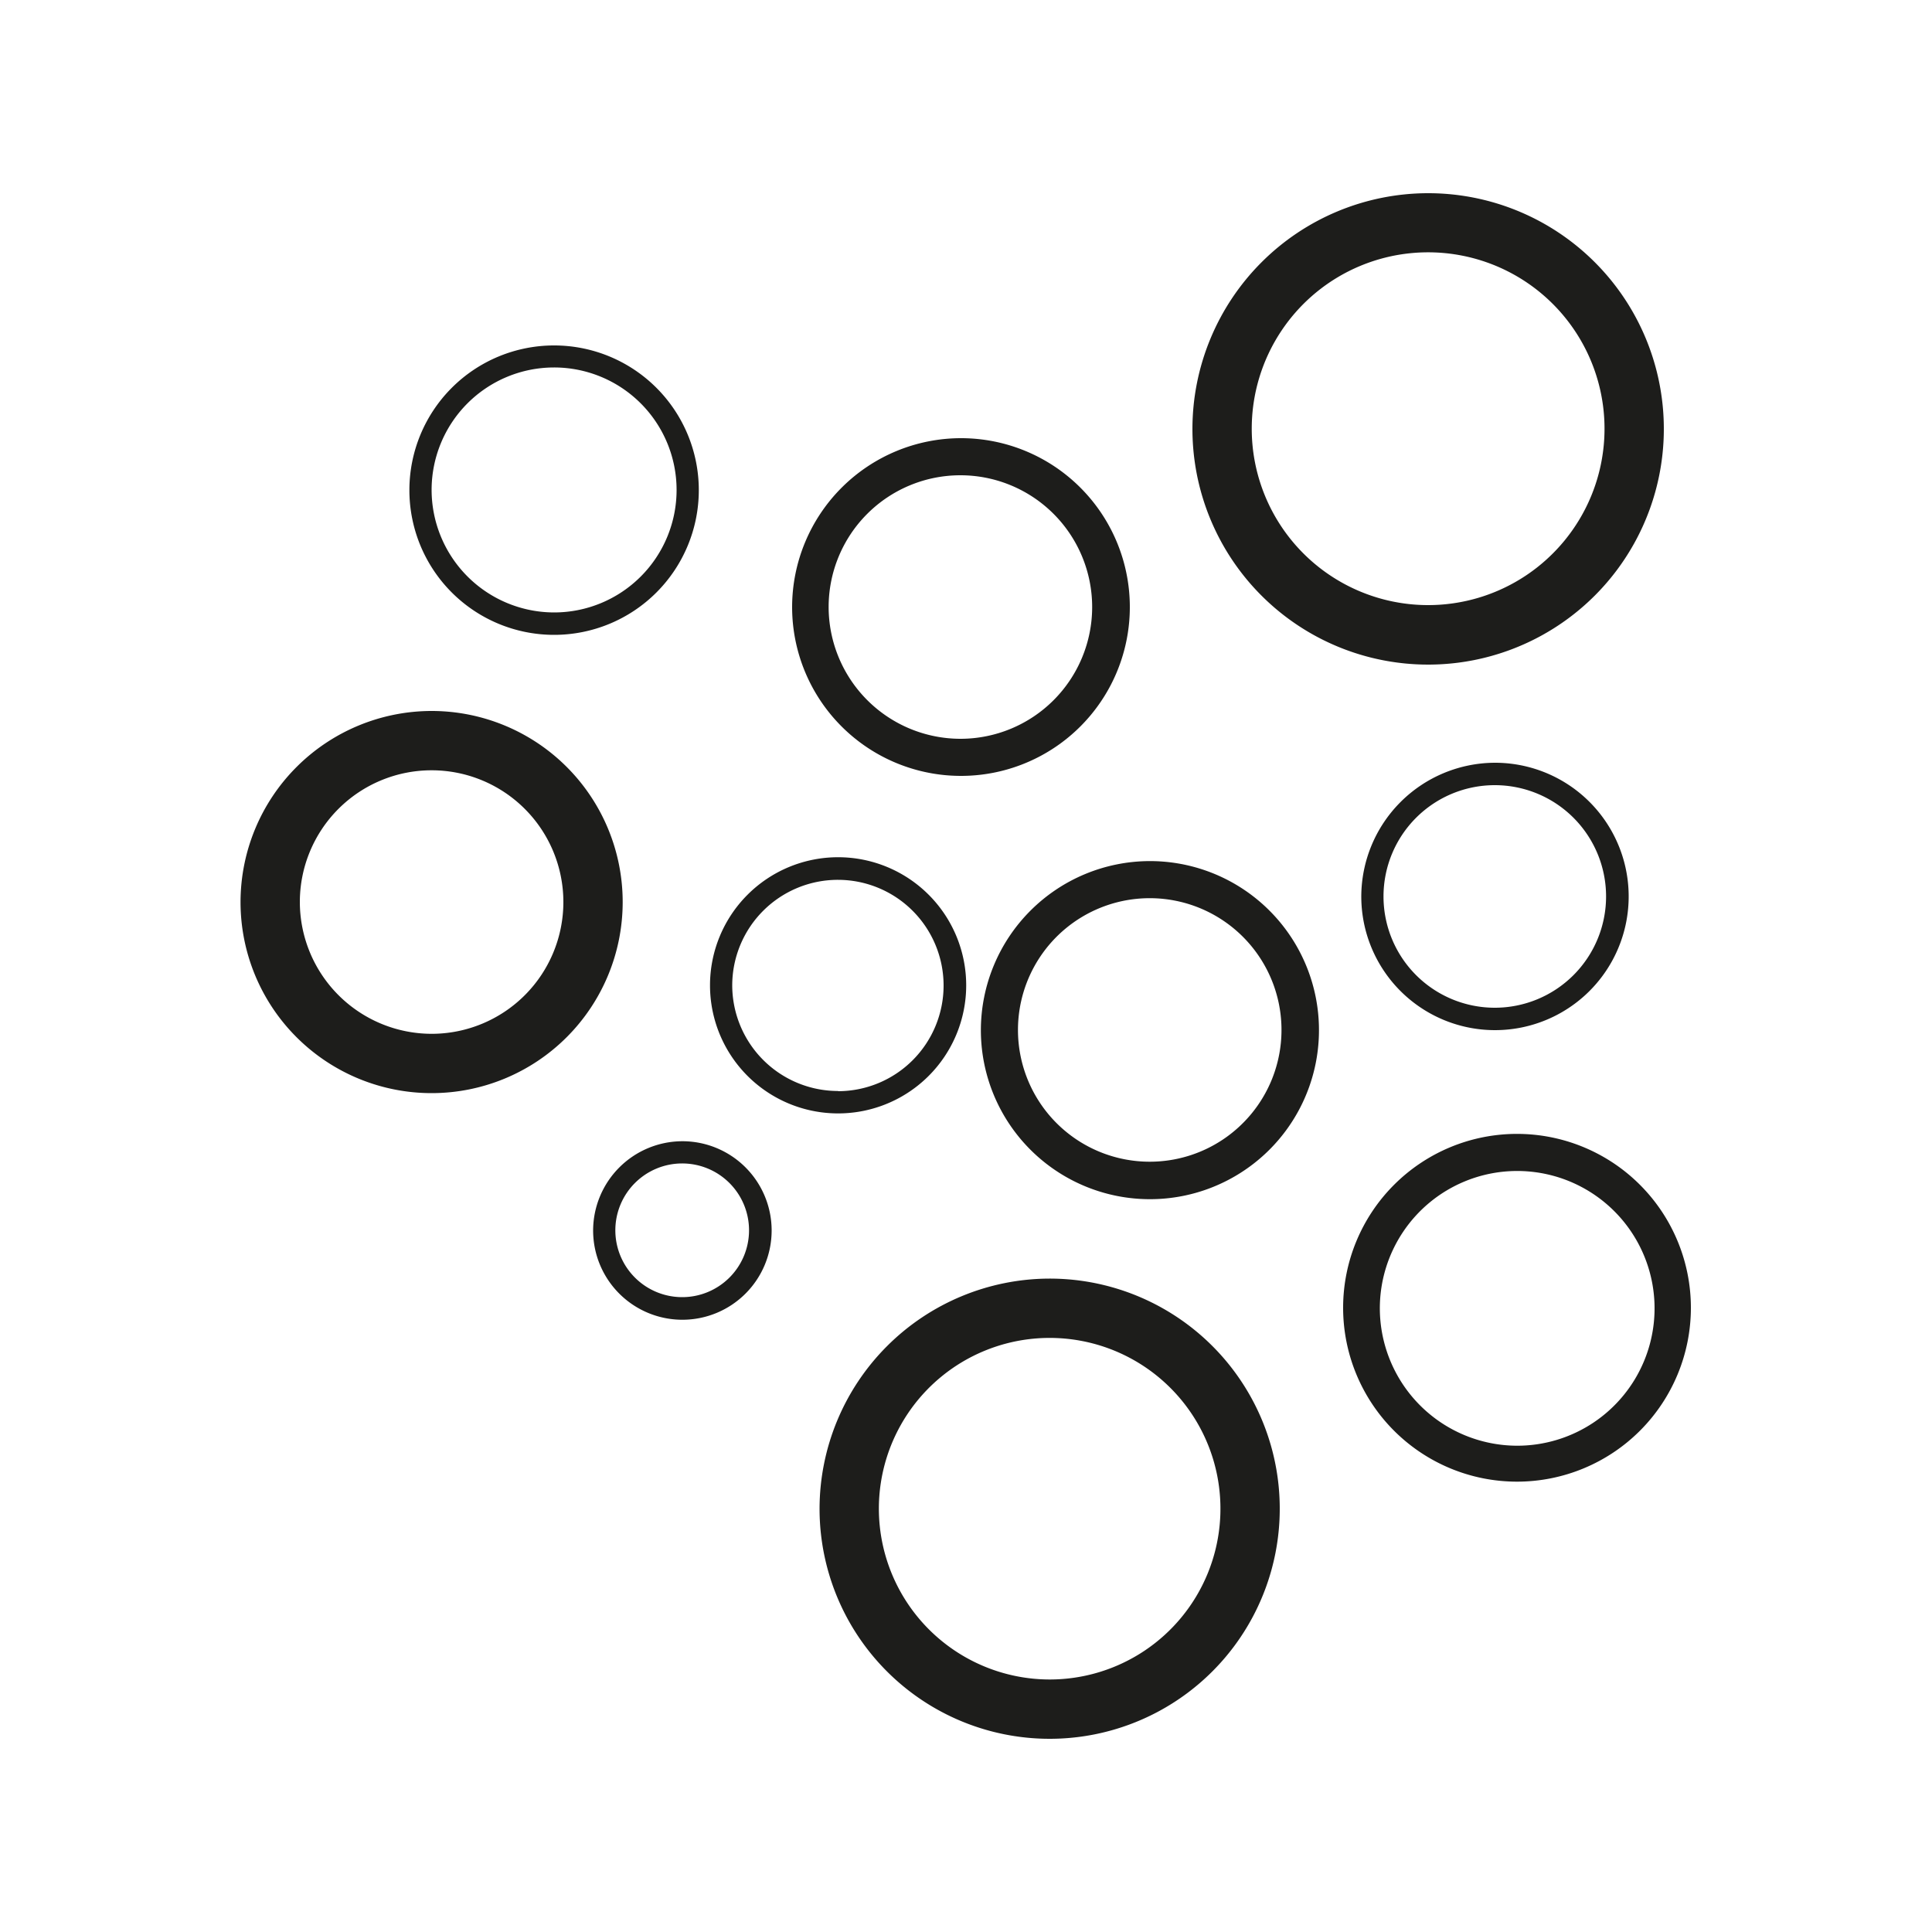
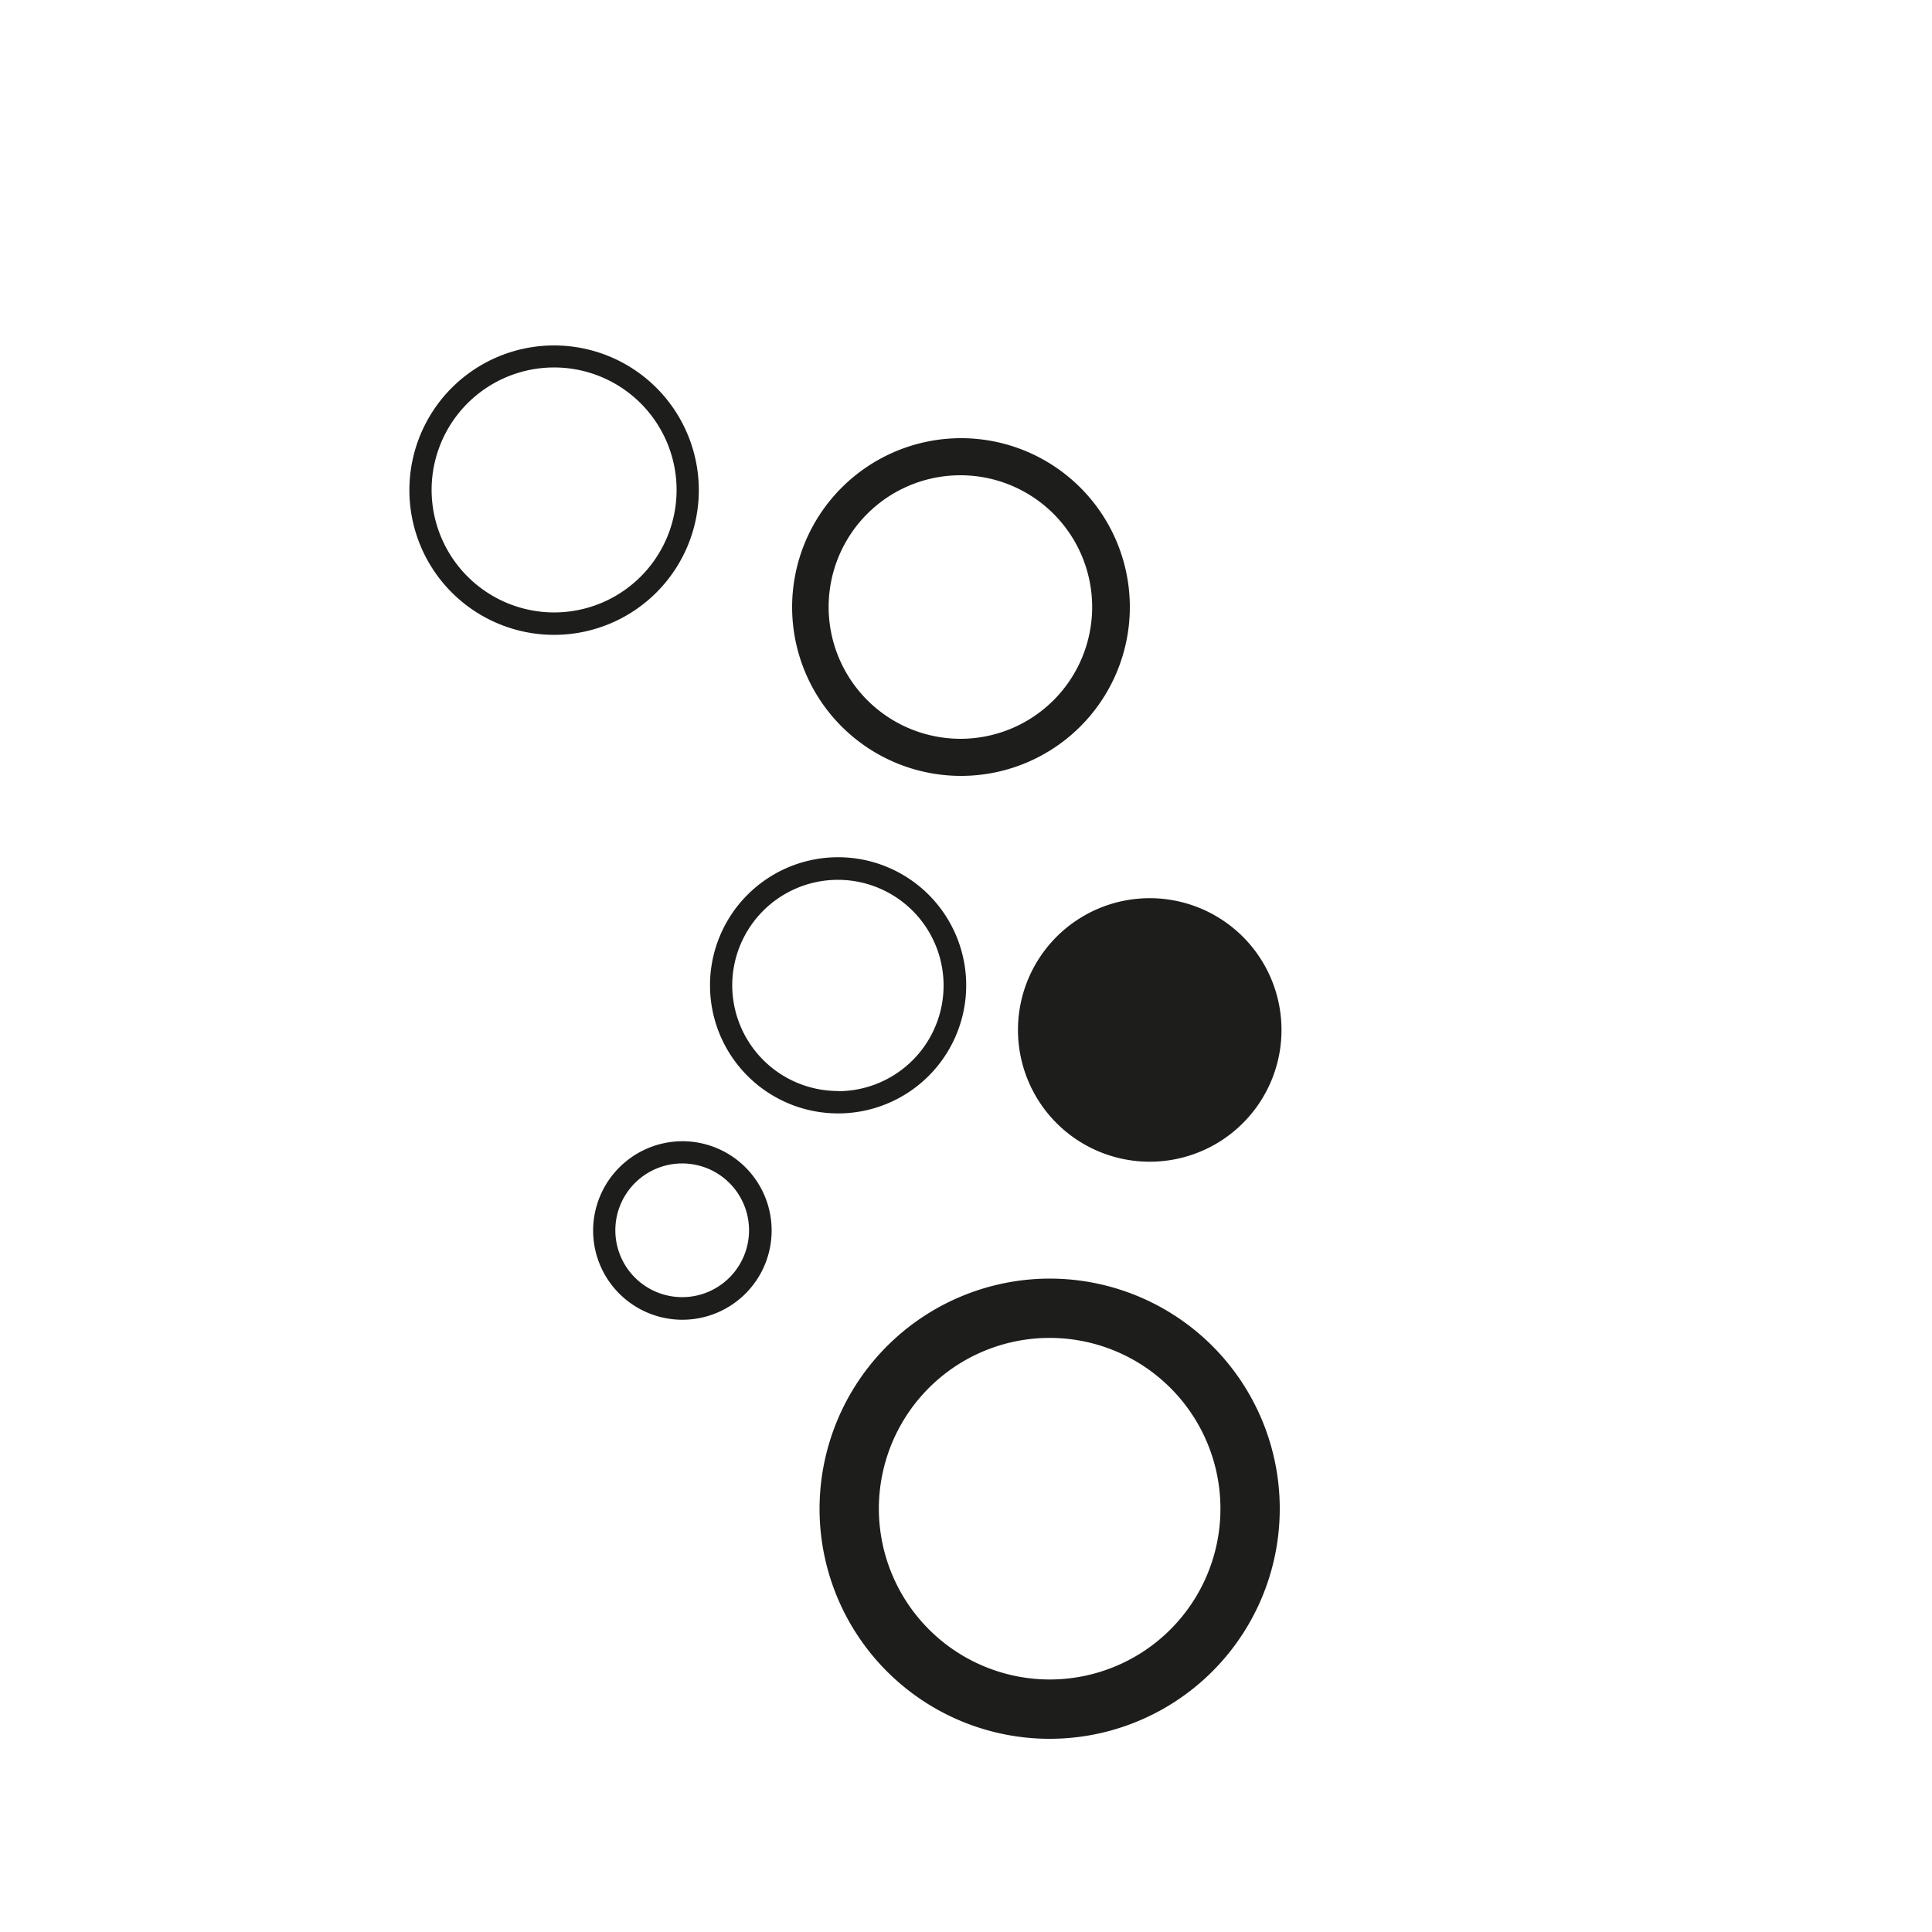
<svg xmlns="http://www.w3.org/2000/svg" id="Calque_1" data-name="Calque 1" viewBox="0 0 100 100">
  <defs>
    <style>.cls-1{fill:#1d1d1b;}</style>
  </defs>
  <title>oedemacel</title>
  <path class="cls-1" d="M54.32,86.93a8.84,8.84,0,1,0-8.83-8.84,8.85,8.85,0,0,0,8.83,8.84m0-20.75a11.91,11.91,0,1,1-11.9,11.91,11.93,11.93,0,0,1,11.9-11.91" />
-   <path class="cls-1" d="M78.52,74.83a7.11,7.11,0,1,0-7.1-7.11,7.12,7.12,0,0,0,7.1,7.11m0-16.14a9,9,0,1,1-9,9,9,9,0,0,1,9-9" />
-   <path class="cls-1" d="M77.37,52.16a5.76,5.76,0,1,0-5.76-5.76,5.76,5.76,0,0,0,5.76,5.76m0-12.68a6.92,6.92,0,1,1-6.91,6.92,6.94,6.94,0,0,1,6.91-6.92" />
  <path class="cls-1" d="M35.31,67.14a3.46,3.46,0,1,0-3.46-3.45,3.46,3.46,0,0,0,3.46,3.45m0-8.07a4.62,4.62,0,1,1-4.61,4.62,4.63,4.63,0,0,1,4.61-4.62" />
  <path class="cls-1" d="M43.38,56.48A5.47,5.47,0,1,0,37.9,51a5.48,5.48,0,0,0,5.48,5.47m0-12.1A6.63,6.63,0,1,1,36.75,51a6.63,6.63,0,0,1,6.63-6.63" />
-   <path class="cls-1" d="M59.51,60.13a6.82,6.82,0,1,0-6.82-6.81,6.82,6.82,0,0,0,6.82,6.81m0-15.56a8.75,8.75,0,1,1-8.74,8.75,8.76,8.76,0,0,1,8.74-8.75" />
-   <path class="cls-1" d="M73.91,31.32a9.13,9.13,0,1,0-9.12-9.12,9.13,9.13,0,0,0,9.12,9.12m0-21.32A12.2,12.2,0,1,1,61.72,22.2,12.21,12.21,0,0,1,73.91,10" />
+   <path class="cls-1" d="M59.51,60.13a6.82,6.82,0,1,0-6.82-6.81,6.82,6.82,0,0,0,6.82,6.81m0-15.56" />
  <path class="cls-1" d="M49.71,38.24a6.82,6.82,0,1,0-6.82-6.82,6.83,6.83,0,0,0,6.82,6.82m0-15.56A8.74,8.74,0,1,1,41,31.42a8.75,8.75,0,0,1,8.74-8.74" />
  <path class="cls-1" d="M28.68,31.7a6.34,6.34,0,1,0-6.34-6.33,6.35,6.35,0,0,0,6.34,6.33m0-13.82a7.49,7.49,0,1,1-7.49,7.49,7.49,7.49,0,0,1,7.49-7.49" />
-   <path class="cls-1" d="M22.34,53.51a6.82,6.82,0,1,0-6.82-6.82,6.83,6.83,0,0,0,6.82,6.82m0-16.71a9.89,9.89,0,1,1-9.89,9.89,9.9,9.9,0,0,1,9.89-9.89" />
</svg>